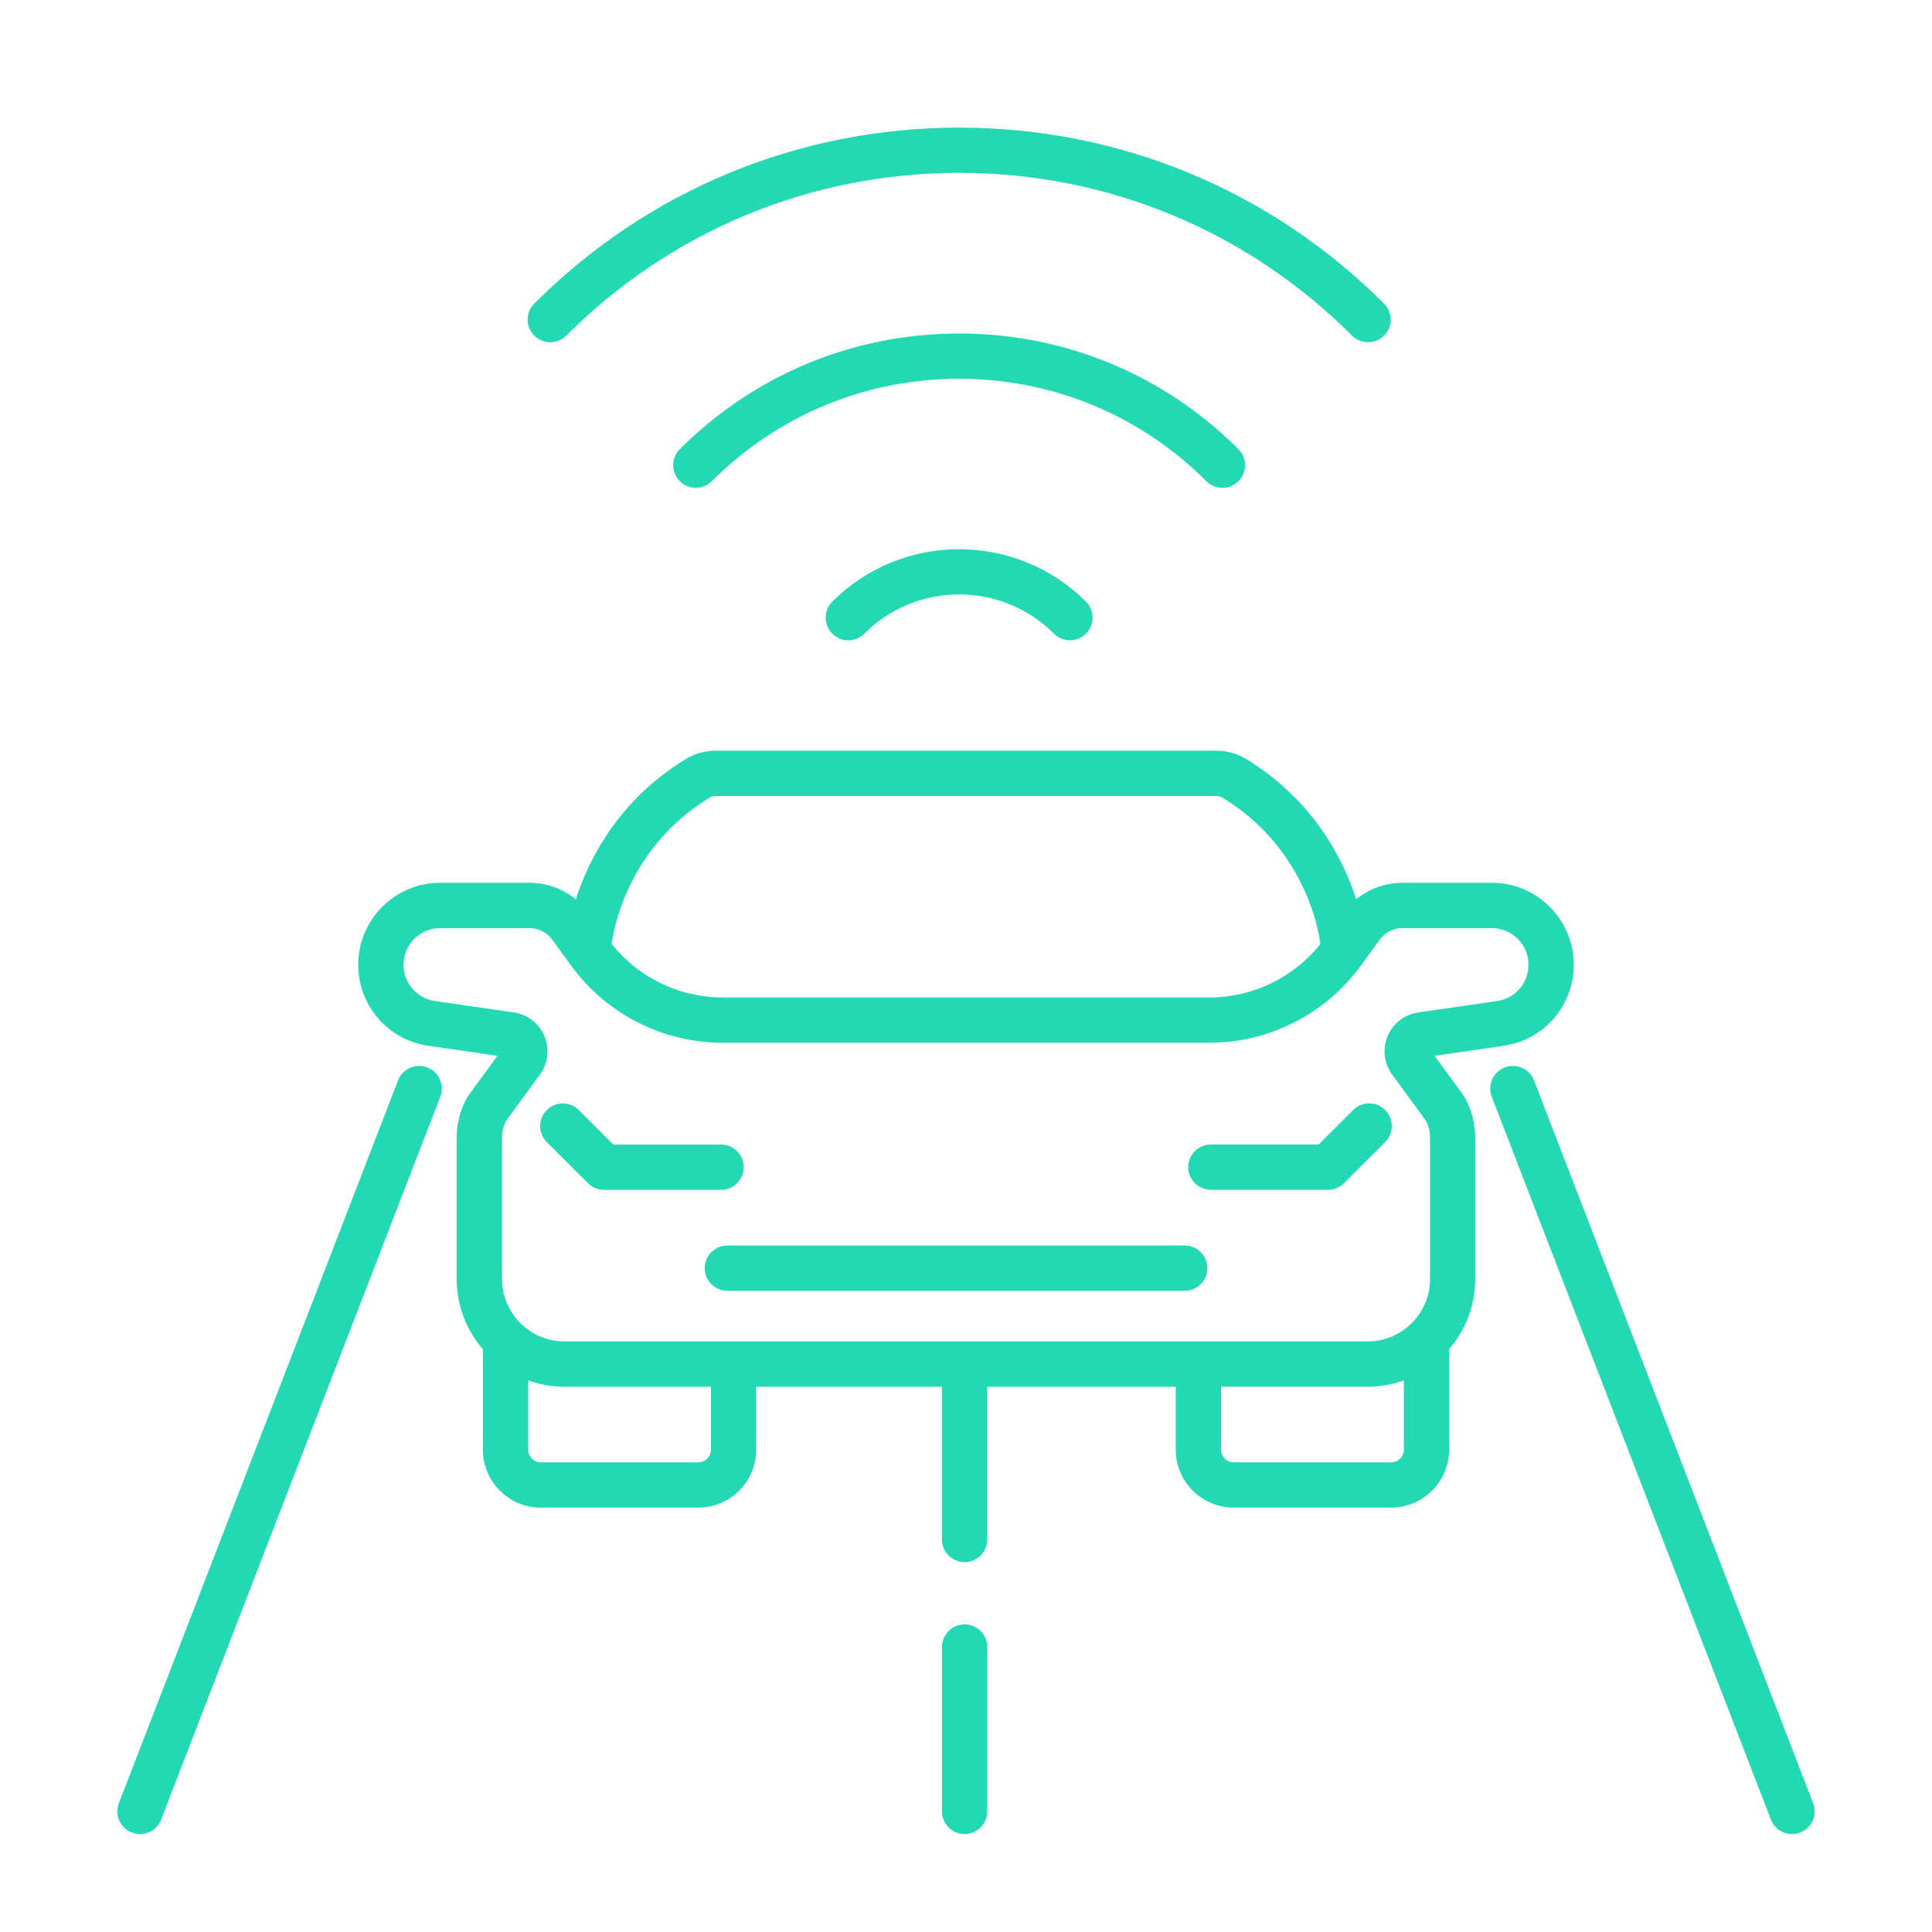
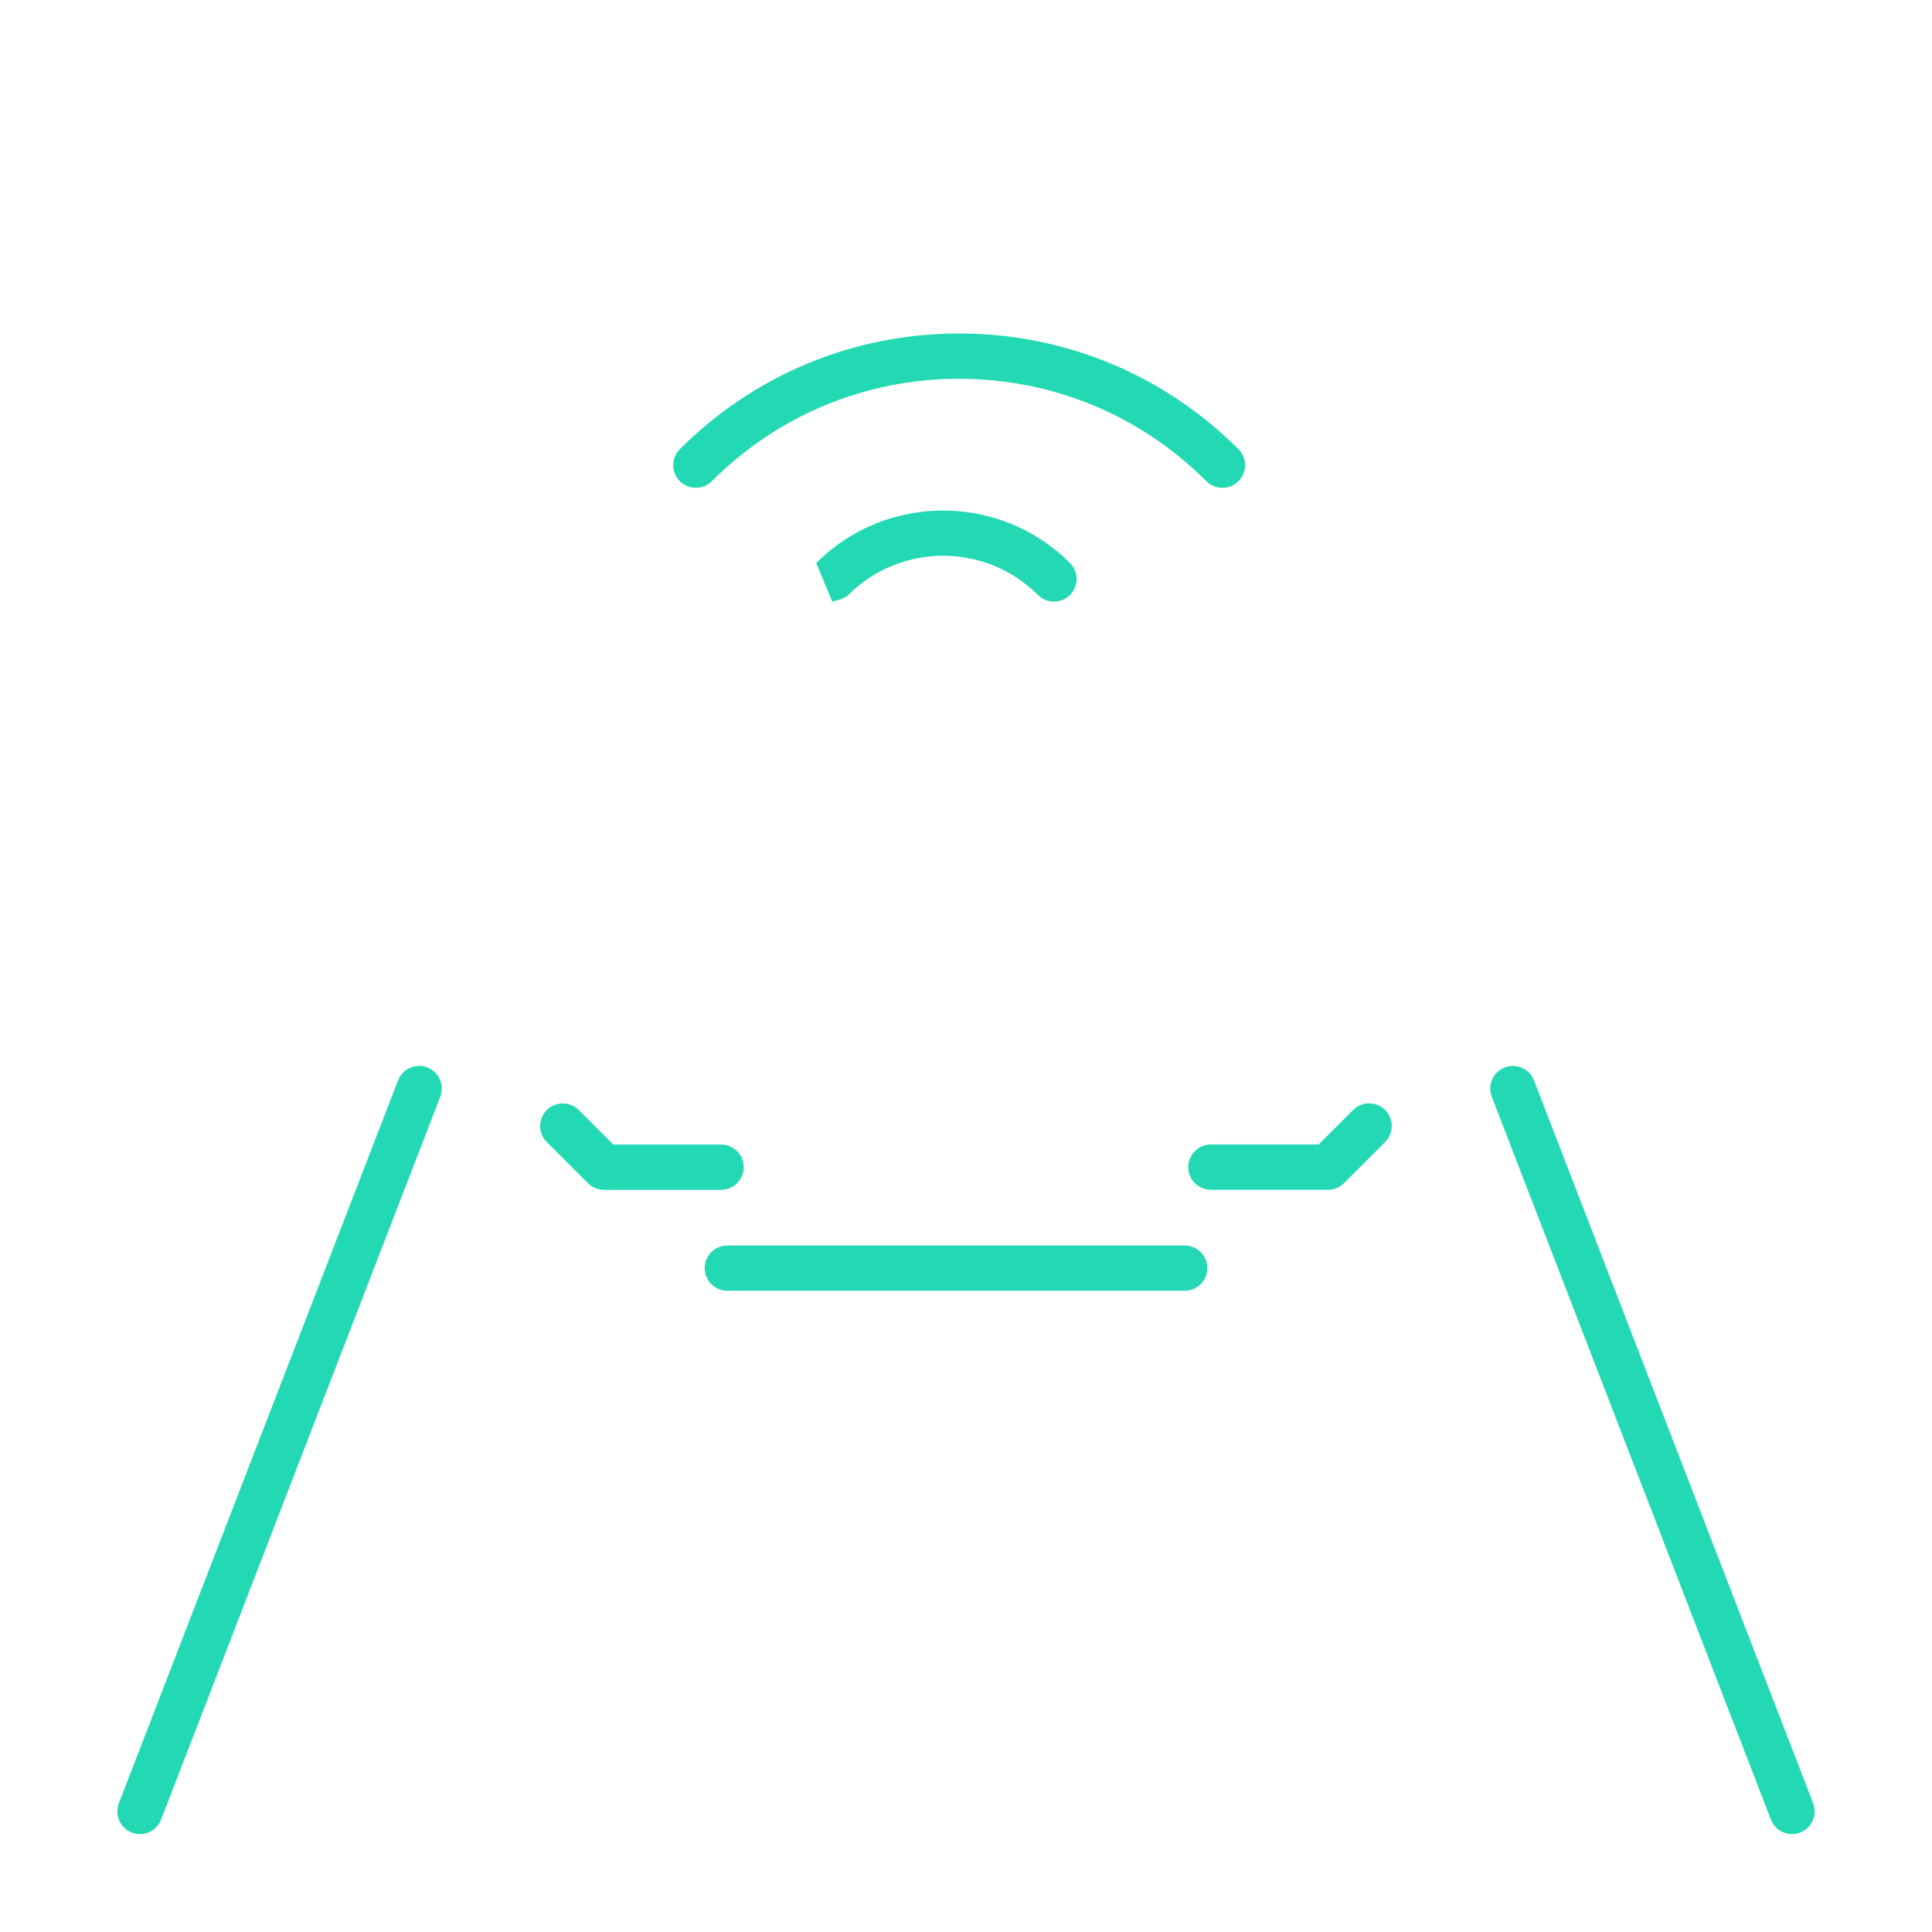
<svg xmlns="http://www.w3.org/2000/svg" id="Layer_1" data-name="Layer 1" viewBox="0 0 512 512">
  <defs>
    <style>
      .cls-1 {
        fill: #23D9B3;
        stroke-width: 0px;
      }
    </style>
  </defs>
  <path class="cls-1" d="M113.25,282.88c-3.09-1.19-6.57.34-7.76,3.43L31.5,477.88c-1.19,3.09.34,6.57,3.43,7.76.71.27,1.44.41,2.16.41,2.41,0,4.68-1.46,5.6-3.84l73.98-191.56c1.19-3.09-.34-6.57-3.43-7.76Z" />
  <path class="cls-1" d="M480.5,477.88l-73.98-191.56c-1.19-3.09-4.67-4.63-7.76-3.43s-4.63,4.67-3.43,7.76l73.98,191.56c.92,2.38,3.19,3.84,5.6,3.84.72,0,1.45-.13,2.16-.41,3.09-1.19,4.63-4.67,3.43-7.76Z" />
-   <path class="cls-1" d="M255.63,430.48c-3.31,0-6,2.69-6,6v43.56c0,3.31,2.69,6,6,6s6-2.69,6-6v-43.56c0-3.31-2.69-6-6-6Z" />
  <path class="cls-1" d="M144.91,302.66l10.9,10.9c1.12,1.12,2.65,1.76,4.24,1.76h31.04c3.31,0,6-2.69,6-6s-2.69-6-6-6h-28.56l-9.14-9.14c-2.34-2.34-6.14-2.34-8.49,0s-2.34,6.14,0,8.49Z" />
  <path class="cls-1" d="M186.75,336.07c0,3.31,2.69,6,6,6h121.21c3.31,0,6-2.69,6-6s-2.69-6-6-6h-121.21c-3.31,0-6,2.69-6,6Z" />
-   <path class="cls-1" d="M387.84,290.31l-7.67-10.51,18.58-2.69.11-.02c10.55-1.73,18.2-10.74,18.2-21.43,0-11.97-9.74-21.71-21.71-21.71h-23.7c-4.5,0-8.82,1.58-12.25,4.36-3.37-10.45-11.19-26.14-29.06-37.11-2.4-1.48-5.16-2.26-7.97-2.26h-132.75c-2.81,0-5.57.78-7.97,2.26-17.87,10.98-25.69,26.66-29.06,37.12-3.43-2.78-7.75-4.37-12.25-4.37h-23.7c-11.97,0-21.71,9.74-21.71,21.71,0,10.69,7.66,19.7,18.2,21.43l.11.02,18.58,2.69-7.67,10.51c-.15.2-.29.42-.41.64-1.78,3.22-2.72,6.88-2.72,10.56v37.41c0,7.11,2.62,13.62,6.94,18.63v26.63c0,8.47,6.89,15.35,15.35,15.35h41.73c8.47,0,15.35-6.89,15.35-15.35v-16.68h49.23v40.49c0,3.31,2.69,6,6,6s6-2.69,6-6v-40.49h49.96v16.68c0,8.47,6.89,15.35,15.35,15.35h41.73c8.47,0,15.35-6.89,15.35-15.35v-26.63c4.32-5.01,6.94-11.52,6.94-18.63v-37.41c0-3.68-.94-7.33-2.72-10.56-.12-.22-.26-.43-.41-.64ZM187.94,211.43c.51-.31,1.09-.48,1.69-.48h132.75c.59,0,1.17.17,1.69.48,22.2,13.64,25.52,35.99,25.84,38.74-7.09,8.9-17.94,14.17-29.36,14.17h-129.09c-11.42,0-22.27-5.28-29.36-14.17.33-2.74,3.64-25.1,25.85-38.74ZM115.03,265.25c-4.69-.79-8.1-4.81-8.1-9.58,0-5.36,4.36-9.71,9.71-9.71h23.7c2.36,0,4.61,1.14,6,3.05l5.07,6.96c9.29,12.76,24.26,20.37,40.04,20.37h129.09c15.78,0,30.75-7.62,40.04-20.37l5.07-6.96c1.39-1.91,3.63-3.05,6-3.05h23.7c5.36,0,9.71,4.36,9.71,9.71,0,4.76-3.4,8.79-8.09,9.58l-21.12,3.06c-3.65.53-6.68,2.87-8.11,6.27-1.43,3.4-.98,7.2,1.19,10.18l8.98,12.29c.7,1.38,1.07,2.91,1.07,4.46v37.41c0,9.14-7.44,16.58-16.58,16.58h-212.79c-9.14,0-16.58-7.44-16.58-16.58v-37.41c0-1.55.37-3.08,1.07-4.46l8.98-12.29c2.17-2.98,2.62-6.78,1.19-10.18-1.43-3.4-4.46-5.74-8.11-6.27l-21.12-3.06ZM188.4,384.18c0,1.85-1.5,3.35-3.35,3.35h-41.73c-1.85,0-3.35-1.5-3.35-3.35v-18.36c3.01,1.08,6.26,1.68,9.64,1.68h38.8v16.68ZM368.68,387.53h-41.73c-1.85,0-3.35-1.5-3.35-3.35v-16.68h38.8c3.38,0,6.63-.59,9.64-1.68v18.36c0,1.85-1.5,3.35-3.35,3.35Z" />
  <path class="cls-1" d="M320.9,315.31h31.04c1.59,0,3.12-.63,4.24-1.76l10.9-10.9c2.34-2.34,2.34-6.14,0-8.49s-6.14-2.34-8.49,0l-9.14,9.14h-28.56c-3.31,0-6,2.69-6,6s2.69,6,6,6Z" />
-   <path class="cls-1" d="M150.06,88.94c27.81-27.81,64.79-43.13,104.12-43.13s76.31,15.32,104.12,43.13c1.17,1.17,2.71,1.76,4.24,1.76s3.07-.59,4.24-1.76c2.34-2.34,2.34-6.14,0-8.48-30.08-30.08-70.07-46.64-112.6-46.64s-82.53,16.56-112.6,46.64c-2.34,2.34-2.34,6.14,0,8.48,2.34,2.34,6.14,2.34,8.48,0Z" />
  <path class="cls-1" d="M323.96,129.28c1.54,0,3.07-.59,4.24-1.76,2.34-2.34,2.34-6.14,0-8.48-19.77-19.77-46.06-30.66-74.02-30.66s-54.25,10.89-74.02,30.66c-2.34,2.34-2.34,6.14,0,8.48,2.34,2.34,6.14,2.34,8.48,0,17.5-17.5,40.78-27.14,65.53-27.14s48.03,9.64,65.53,27.14c1.17,1.17,2.71,1.76,4.24,1.76Z" />
-   <path class="cls-1" d="M220.56,159.44c-2.34,2.34-2.34,6.14,0,8.49,1.17,1.17,2.71,1.76,4.24,1.76s3.07-.59,4.24-1.76c13.86-13.86,36.41-13.86,50.27,0,2.34,2.34,6.14,2.34,8.48,0,2.34-2.34,2.34-6.14,0-8.48-18.54-18.54-48.7-18.54-67.24,0Z" />
+   <path class="cls-1" d="M220.56,159.44s3.07-.59,4.24-1.76c13.86-13.86,36.41-13.86,50.27,0,2.34,2.34,6.14,2.34,8.48,0,2.34-2.34,2.34-6.14,0-8.48-18.54-18.54-48.7-18.54-67.24,0Z" />
</svg>